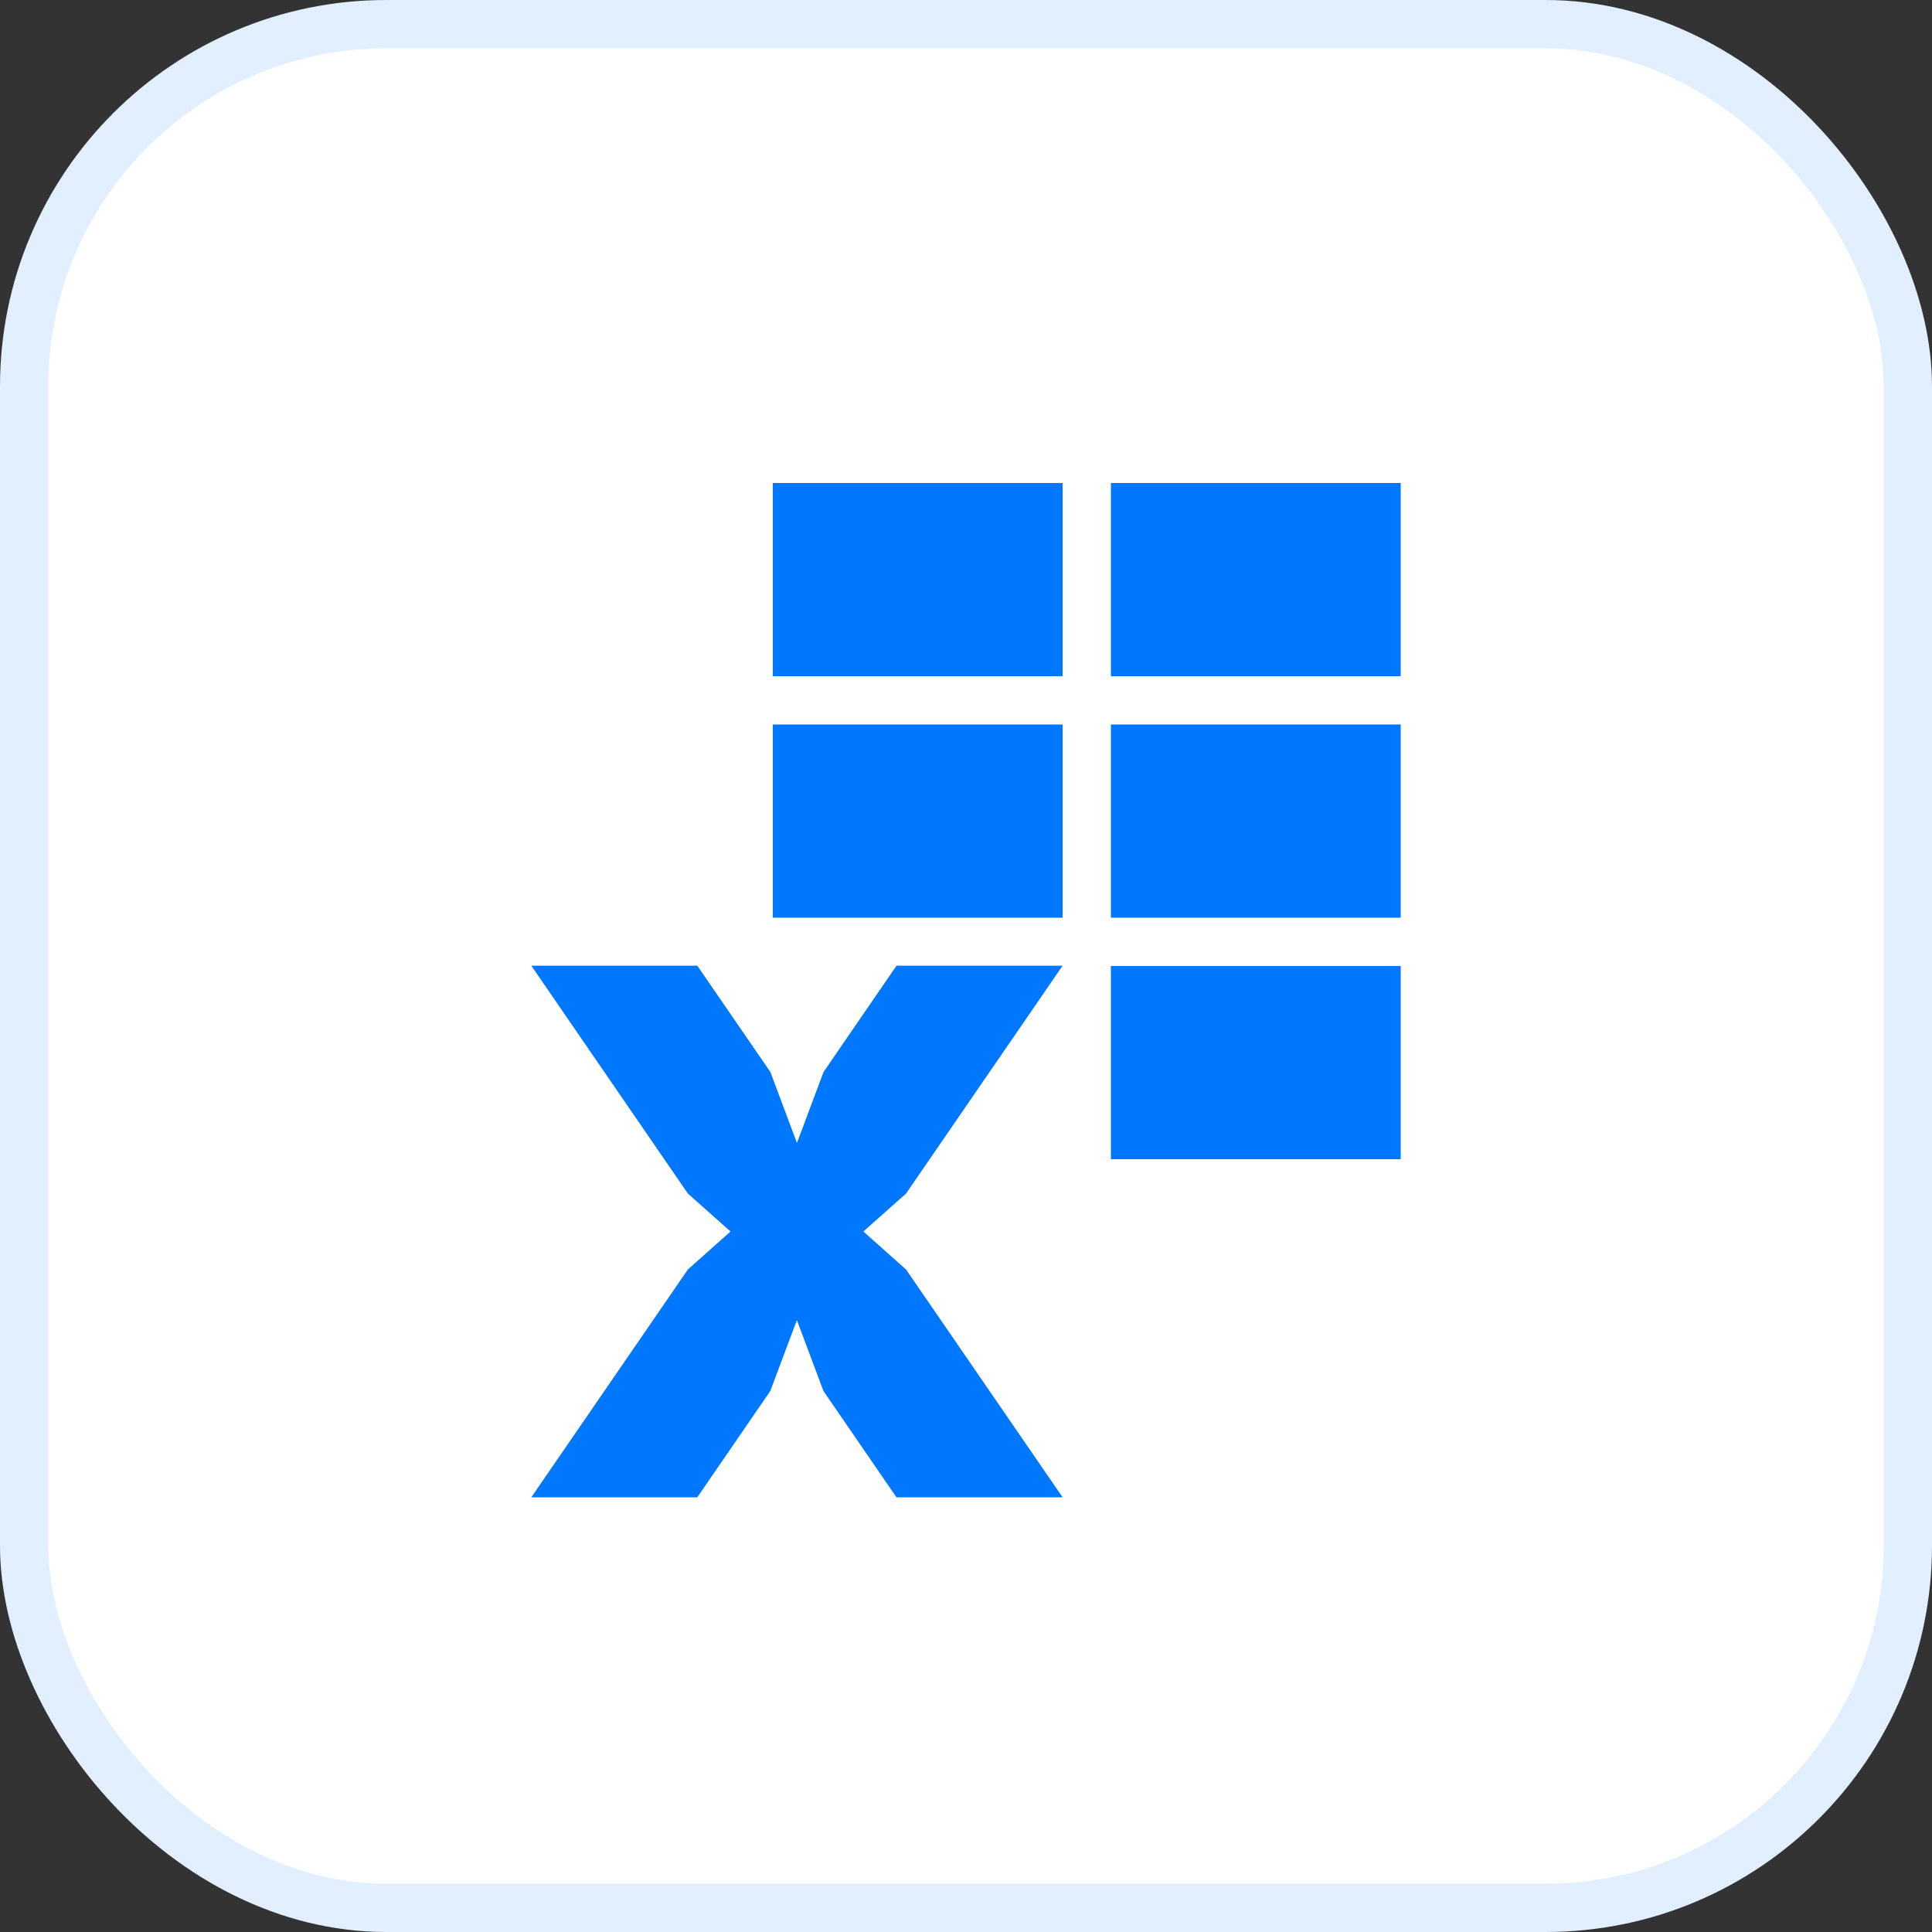
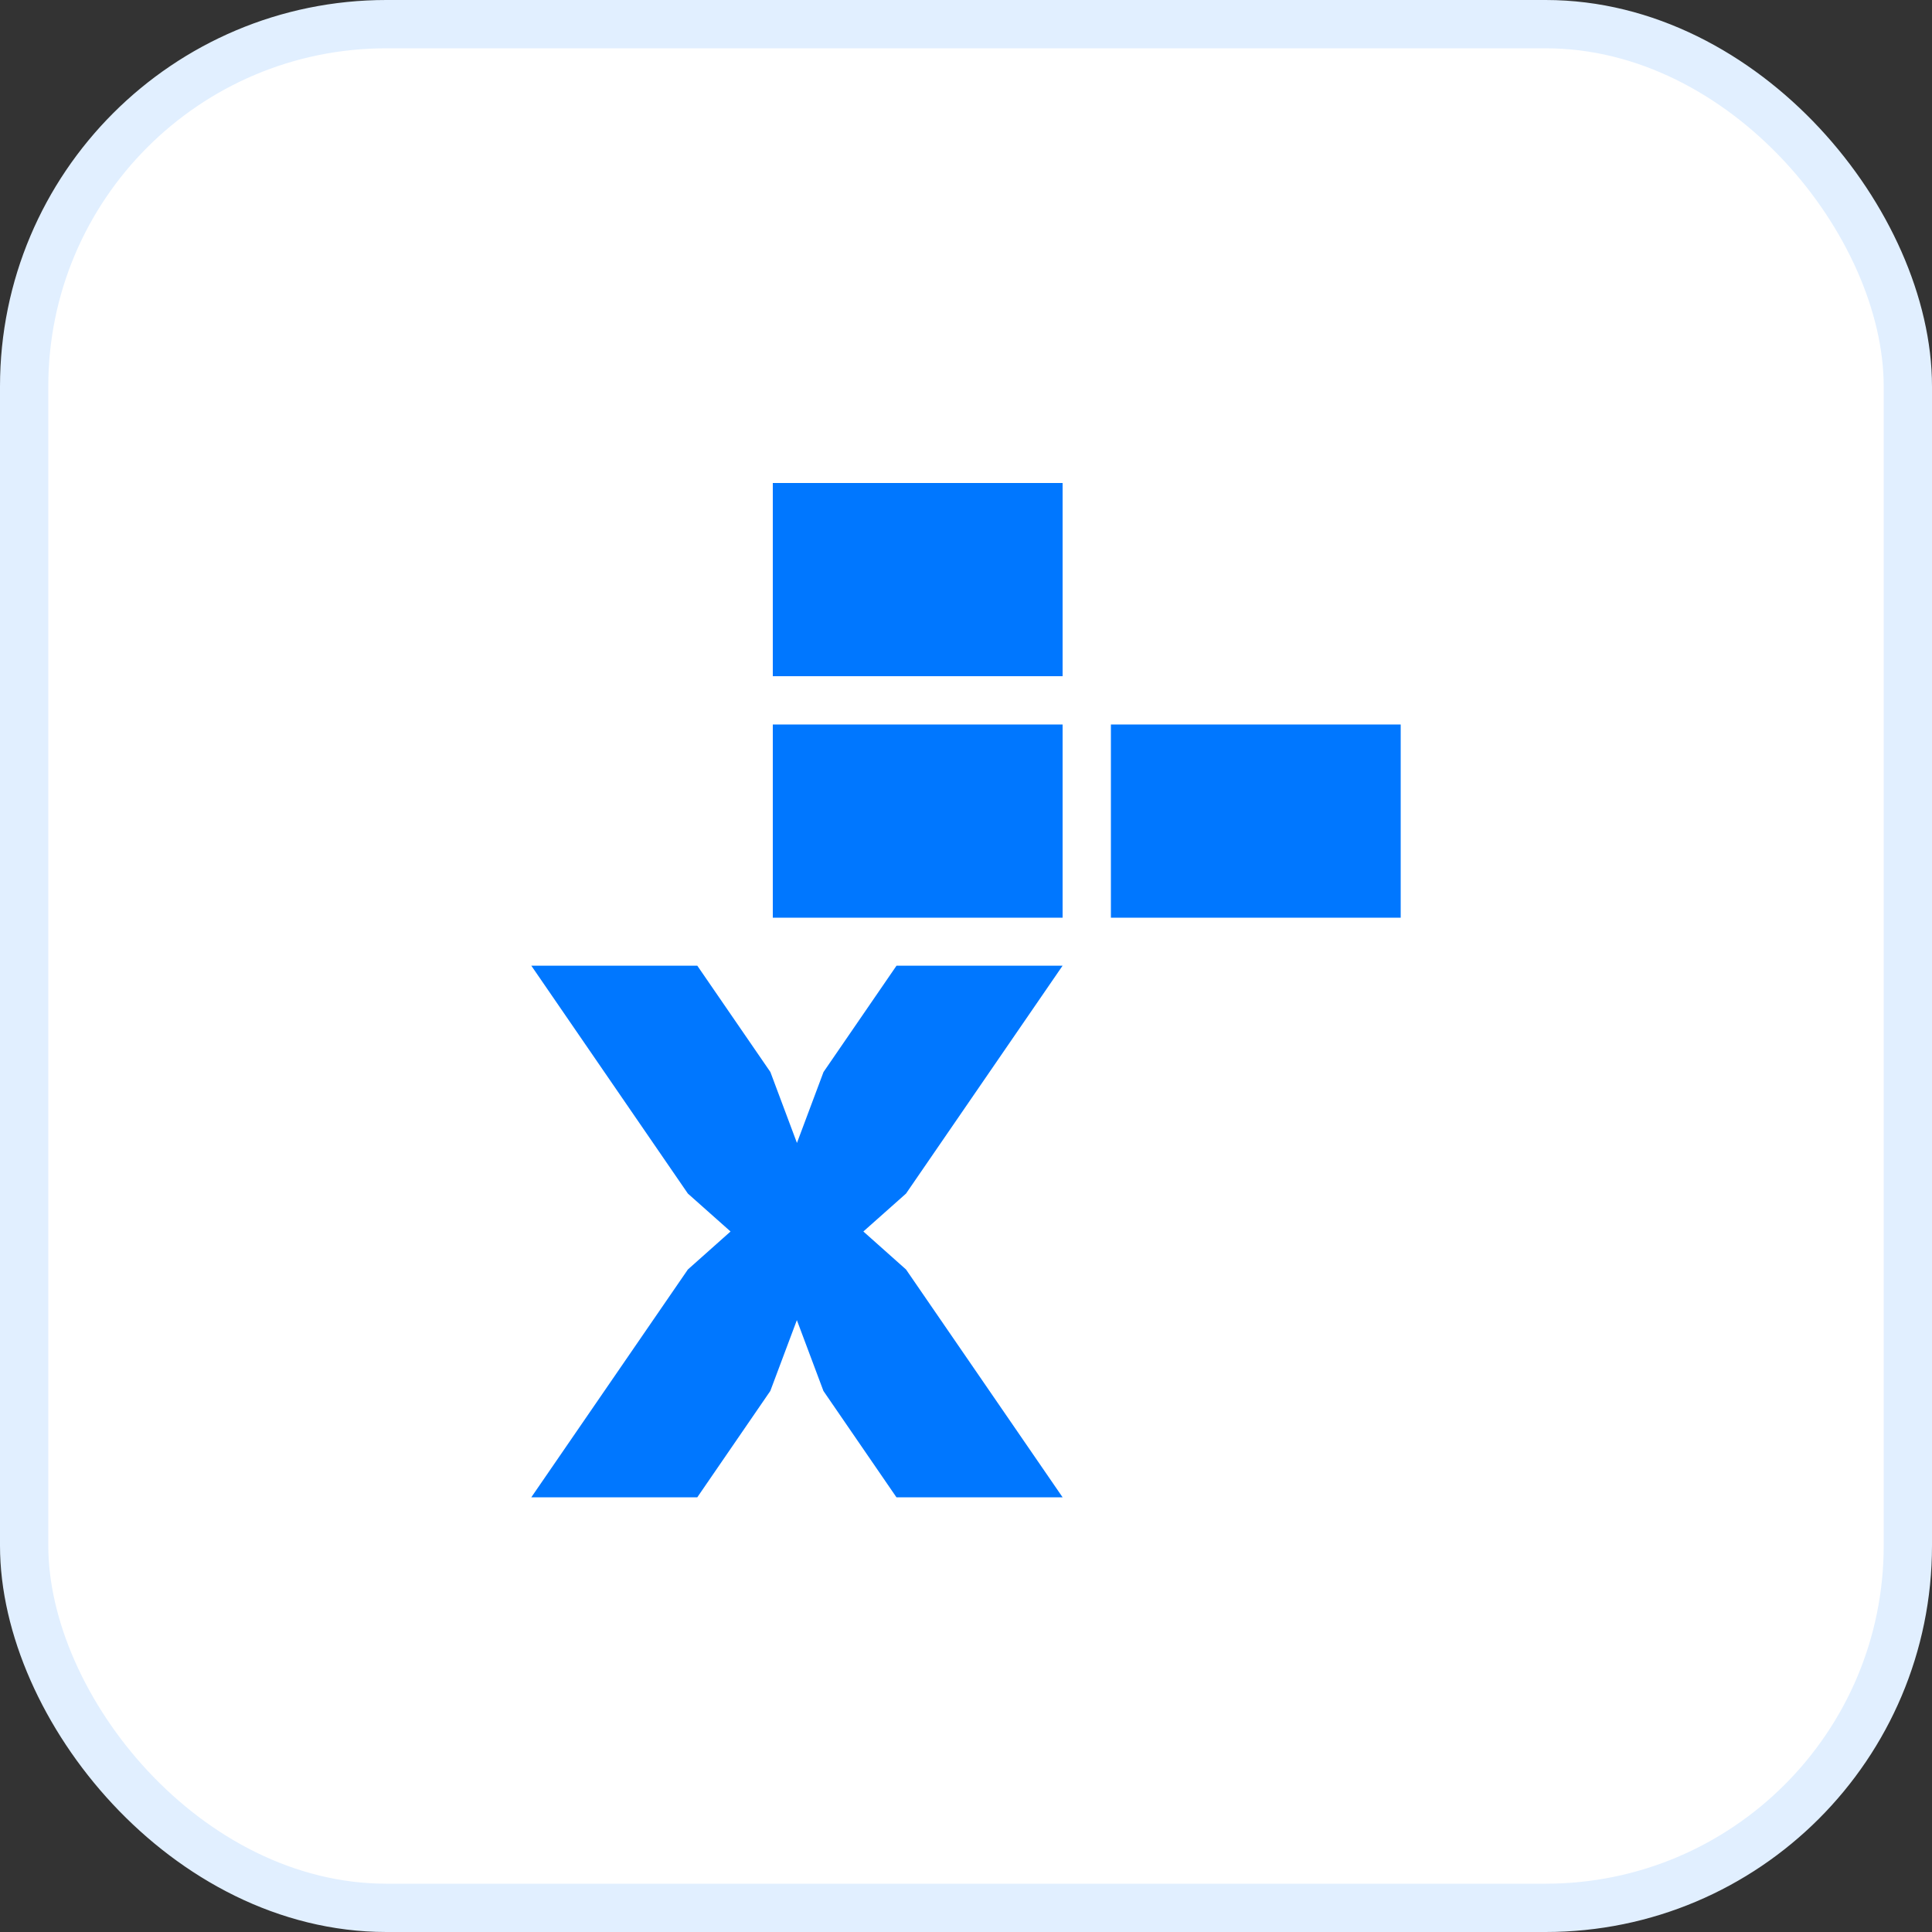
<svg xmlns="http://www.w3.org/2000/svg" xmlns:ns1="http://sodipodi.sourceforge.net/DTD/sodipodi-0.dtd" xmlns:ns2="http://www.inkscape.org/namespaces/inkscape" width="24" height="24" viewBox="0 0 24 24" fill="none" version="1.1" id="svg181" ns1:docname="excel-export.svg" ns2:version="1.2 (dc2aedaf03, 2022-05-15)">
  <rect x="0" y="0" width="24" height="24" fill="#333333" stroke="none" />
  <defs id="defs185" />
  <ns1:namedview id="namedview183" pagecolor="#ffffff" bordercolor="#000000" borderopacity="0.25" ns2:showpageshadow="2" ns2:pageopacity="0.0" ns2:pagecheckerboard="0" ns2:deskcolor="#d1d1d1" showgrid="false" ns2:zoom="20.925" ns2:cx="20.04779" ns2:cy="20.023895" ns2:window-width="1920" ns2:window-height="1017" ns2:window-x="-8" ns2:window-y="-8" ns2:window-maximized="1" ns2:current-layer="svg181" />
  <rect x="0.3" y="0.3" width="23.4" height="23.4" rx="4.5" fill="#ffffff" id="rect165" style="stroke-width:0.6" />
  <rect x="0.3" y="0.3" width="23.4" height="23.4" rx="4.5" stroke="#e1efff" id="rect167" style="stroke-width:0.6" />
  <path d="M 13.2,6 H 9.6 V 8.4 h 3.6 z" fill="#0077ff" id="path169" style="stroke-width:0.6" />
  <path d="M 13.2,11.996 H 11.137 L 10.23,13.317 9.9,14.198 9.57,13.317 8.662,11.996 H 6.6 L 8.545,14.827 9.075,15.298 8.545,15.77 6.6,18.6 H 8.662 l 0.907,-1.321 0.33,-0.88 0.33,0.88 0.907,1.321 H 13.2 L 11.255,15.77 10.725,15.298 11.255,14.827 Z" fill="#0077ff" id="path171" style="stroke-width:0.6" />
  <path d="m 9.6,9 h 3.6 v 2.4 H 9.6 Z" fill="#0077ff" id="path173" style="stroke-width:0.6" />
-   <path d="M 17.4,6 H 13.8 V 8.4 h 3.6 z" fill="#0077ff" id="path175" style="stroke-width:0.6" />
  <path d="m 13.8,9 h 3.6 v 2.4 h -3.6 z" fill="#0077ff" id="path177" style="stroke-width:0.6" />
-   <path d="m 17.4,12 h -3.6 v 2.4 h 3.6 z" fill="#0077ff" id="path179" style="stroke-width:0.6" />
</svg>